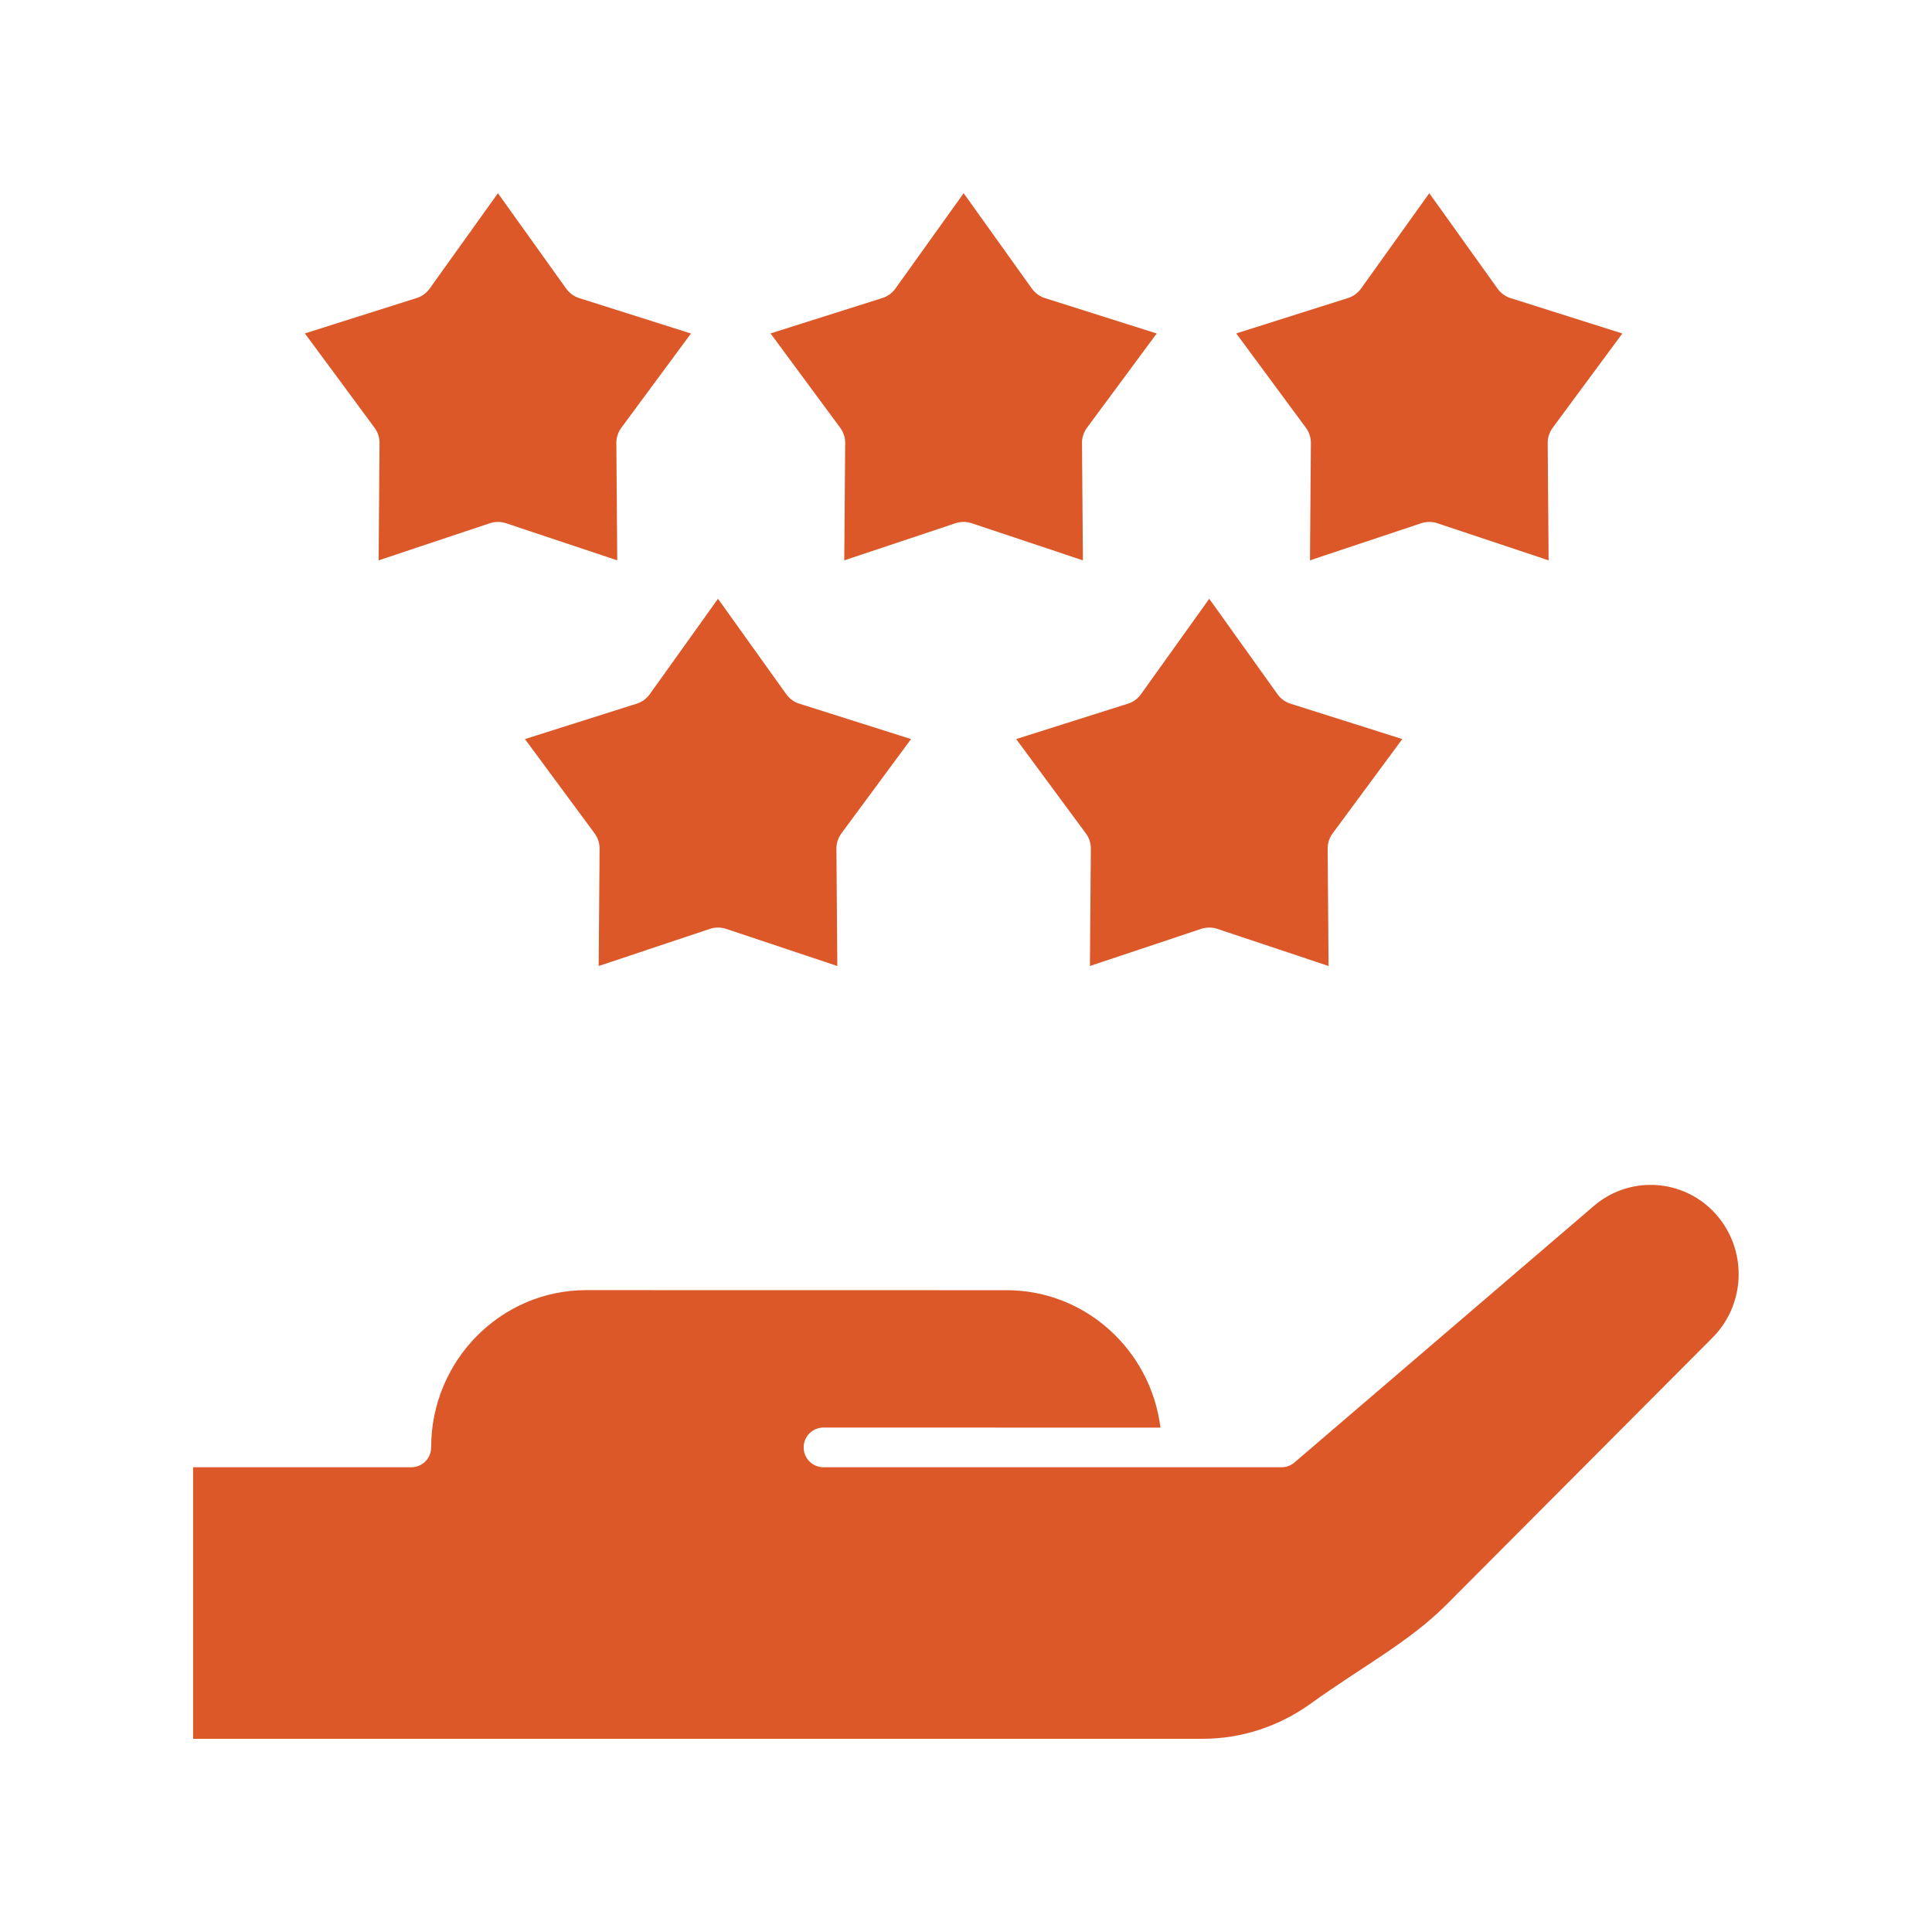
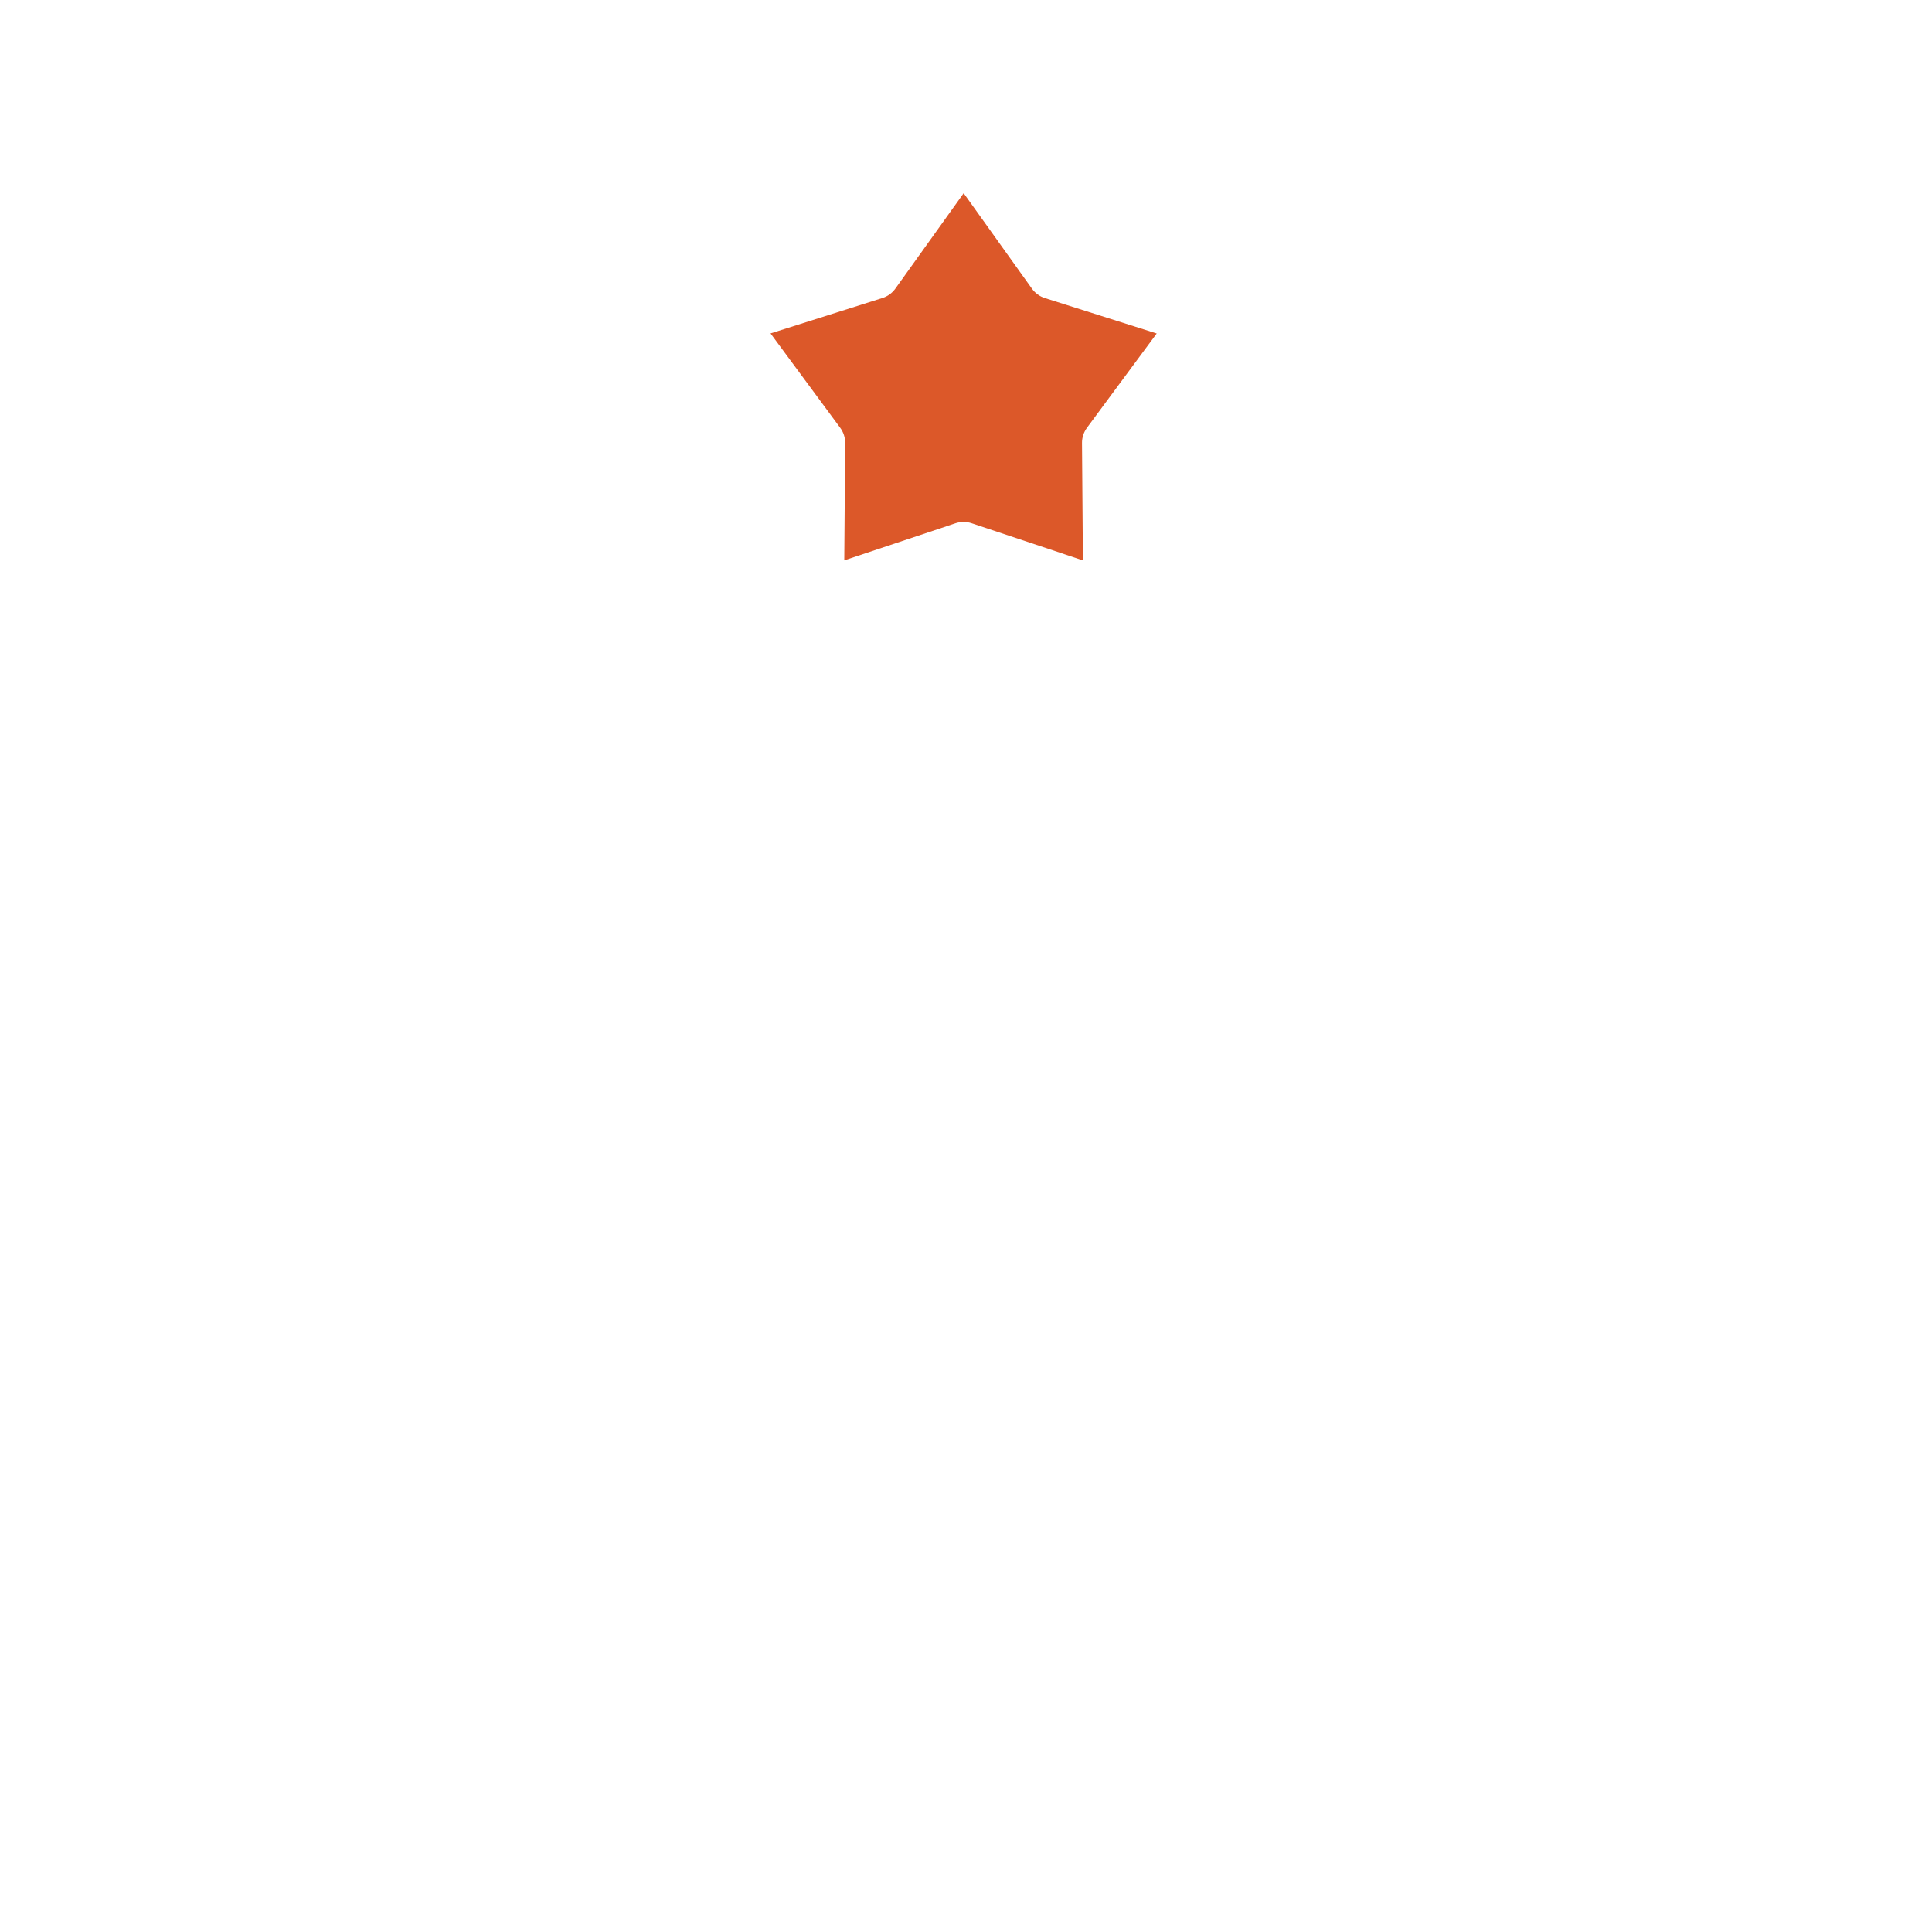
<svg xmlns="http://www.w3.org/2000/svg" width="1200pt" height="1200pt" version="1.1" viewBox="0 0 1200 1200">
-   <path d="m1059.7 748.31c-20.344-16.734-49.688-16.453-69.703 0.703l-186 159.37c-2.25 1.922-5.062 2.953-8.016 2.953h-284.48c-6.797 0-12.328-5.484-12.328-12.328 0-6.797 5.484-12.328 12.328-12.328l209.29 0.047c-6-48.094-46.547-85.359-95.531-85.359l-261.14-0.047c-53.109 0-96.328 43.828-96.328 97.688 0 6.797-5.484 12.328-12.328 12.328h-135.52v168.66h627.14c24.094 0 47.531-7.781 67.078-21.891 31.688-22.828 60.938-38.062 84.281-61.453l165.32-165.89c11.016-11.062 16.875-26.438 16.078-42.141-0.75-15.703-8.109-30.422-20.156-40.312z" fill="#dc5829" />
-   <path d="m385.92 265.69c-2.016 2.766-3.141 6.094-3.094 9.516l0.562 72.844-69.094-23.062c-1.641-0.562-3.328-0.797-5.016-0.797s-3.375 0.281-5.016 0.797l-69.094 23.062 0.562-72.844c0.047-3.422-1.078-6.797-3.094-9.516l-43.266-58.594 69.422-21.984c3.281-1.031 6.094-3.094 8.109-5.906l42.375-59.203 42.375 59.25c2.016 2.812 4.828 4.875 8.109 5.906l69.422 21.984z" fill="#dc5829" />
  <path d="m675.14 265.69c-2.016 2.766-3.141 6.094-3.094 9.516l0.562 72.844-69.094-23.062c-3.234-1.078-6.797-1.078-10.031 0l-69.094 23.062 0.562-72.844c0.047-3.422-1.078-6.797-3.094-9.516l-43.266-58.594 69.469-21.984c3.281-1.031 6.094-3.094 8.109-5.906l42.375-59.203 42.375 59.25c2.016 2.812 4.828 4.875 8.109 5.906l69.422 21.984z" fill="#dc5829" />
-   <path d="m964.4 265.69c-2.016 2.766-3.141 6.094-3.094 9.516l0.562 72.844-69.094-23.062c-1.641-0.562-3.328-0.797-5.016-0.797s-3.375 0.281-5.016 0.797l-69.094 23.062 0.562-72.844c0.047-3.422-1.078-6.797-3.094-9.516l-43.266-58.594 69.422-21.984c3.281-1.031 6.094-3.094 8.109-5.906l42.375-59.203 42.375 59.25c2.016 2.812 4.828 4.875 8.109 5.906l69.422 21.984z" fill="#dc5829" />
-   <path d="m496.45 437.06 69.422 21.984-43.266 58.594c-2.016 2.766-3.141 6.094-3.094 9.516l0.562 72.844-69.094-23.062c-3.234-1.078-6.797-1.078-10.031 0l-69.094 23.062 0.562-72.844c0.047-3.422-1.078-6.797-3.094-9.516l-43.266-58.594 69.422-21.984c3.281-1.031 6.094-3.094 8.109-5.906l42.375-59.25 42.375 59.25c2.016 2.812 4.828 4.875 8.109 5.906z" fill="#dc5829" />
-   <path d="m801.52 437.06 69.469 21.984-43.266 58.594c-2.016 2.766-3.141 6.094-3.094 9.516l0.562 72.844-69.094-23.062c-1.641-0.562-3.328-0.797-5.016-0.797s-3.375 0.281-5.016 0.797l-69.094 23.062 0.562-72.844c0.047-3.422-1.078-6.797-3.094-9.516l-43.266-58.594 69.422-21.984c3.281-1.031 6.094-3.094 8.109-5.906l42.375-59.25 42.375 59.25c1.969 2.812 4.828 4.875 8.062 5.906z" fill="#dc5829" />
</svg>